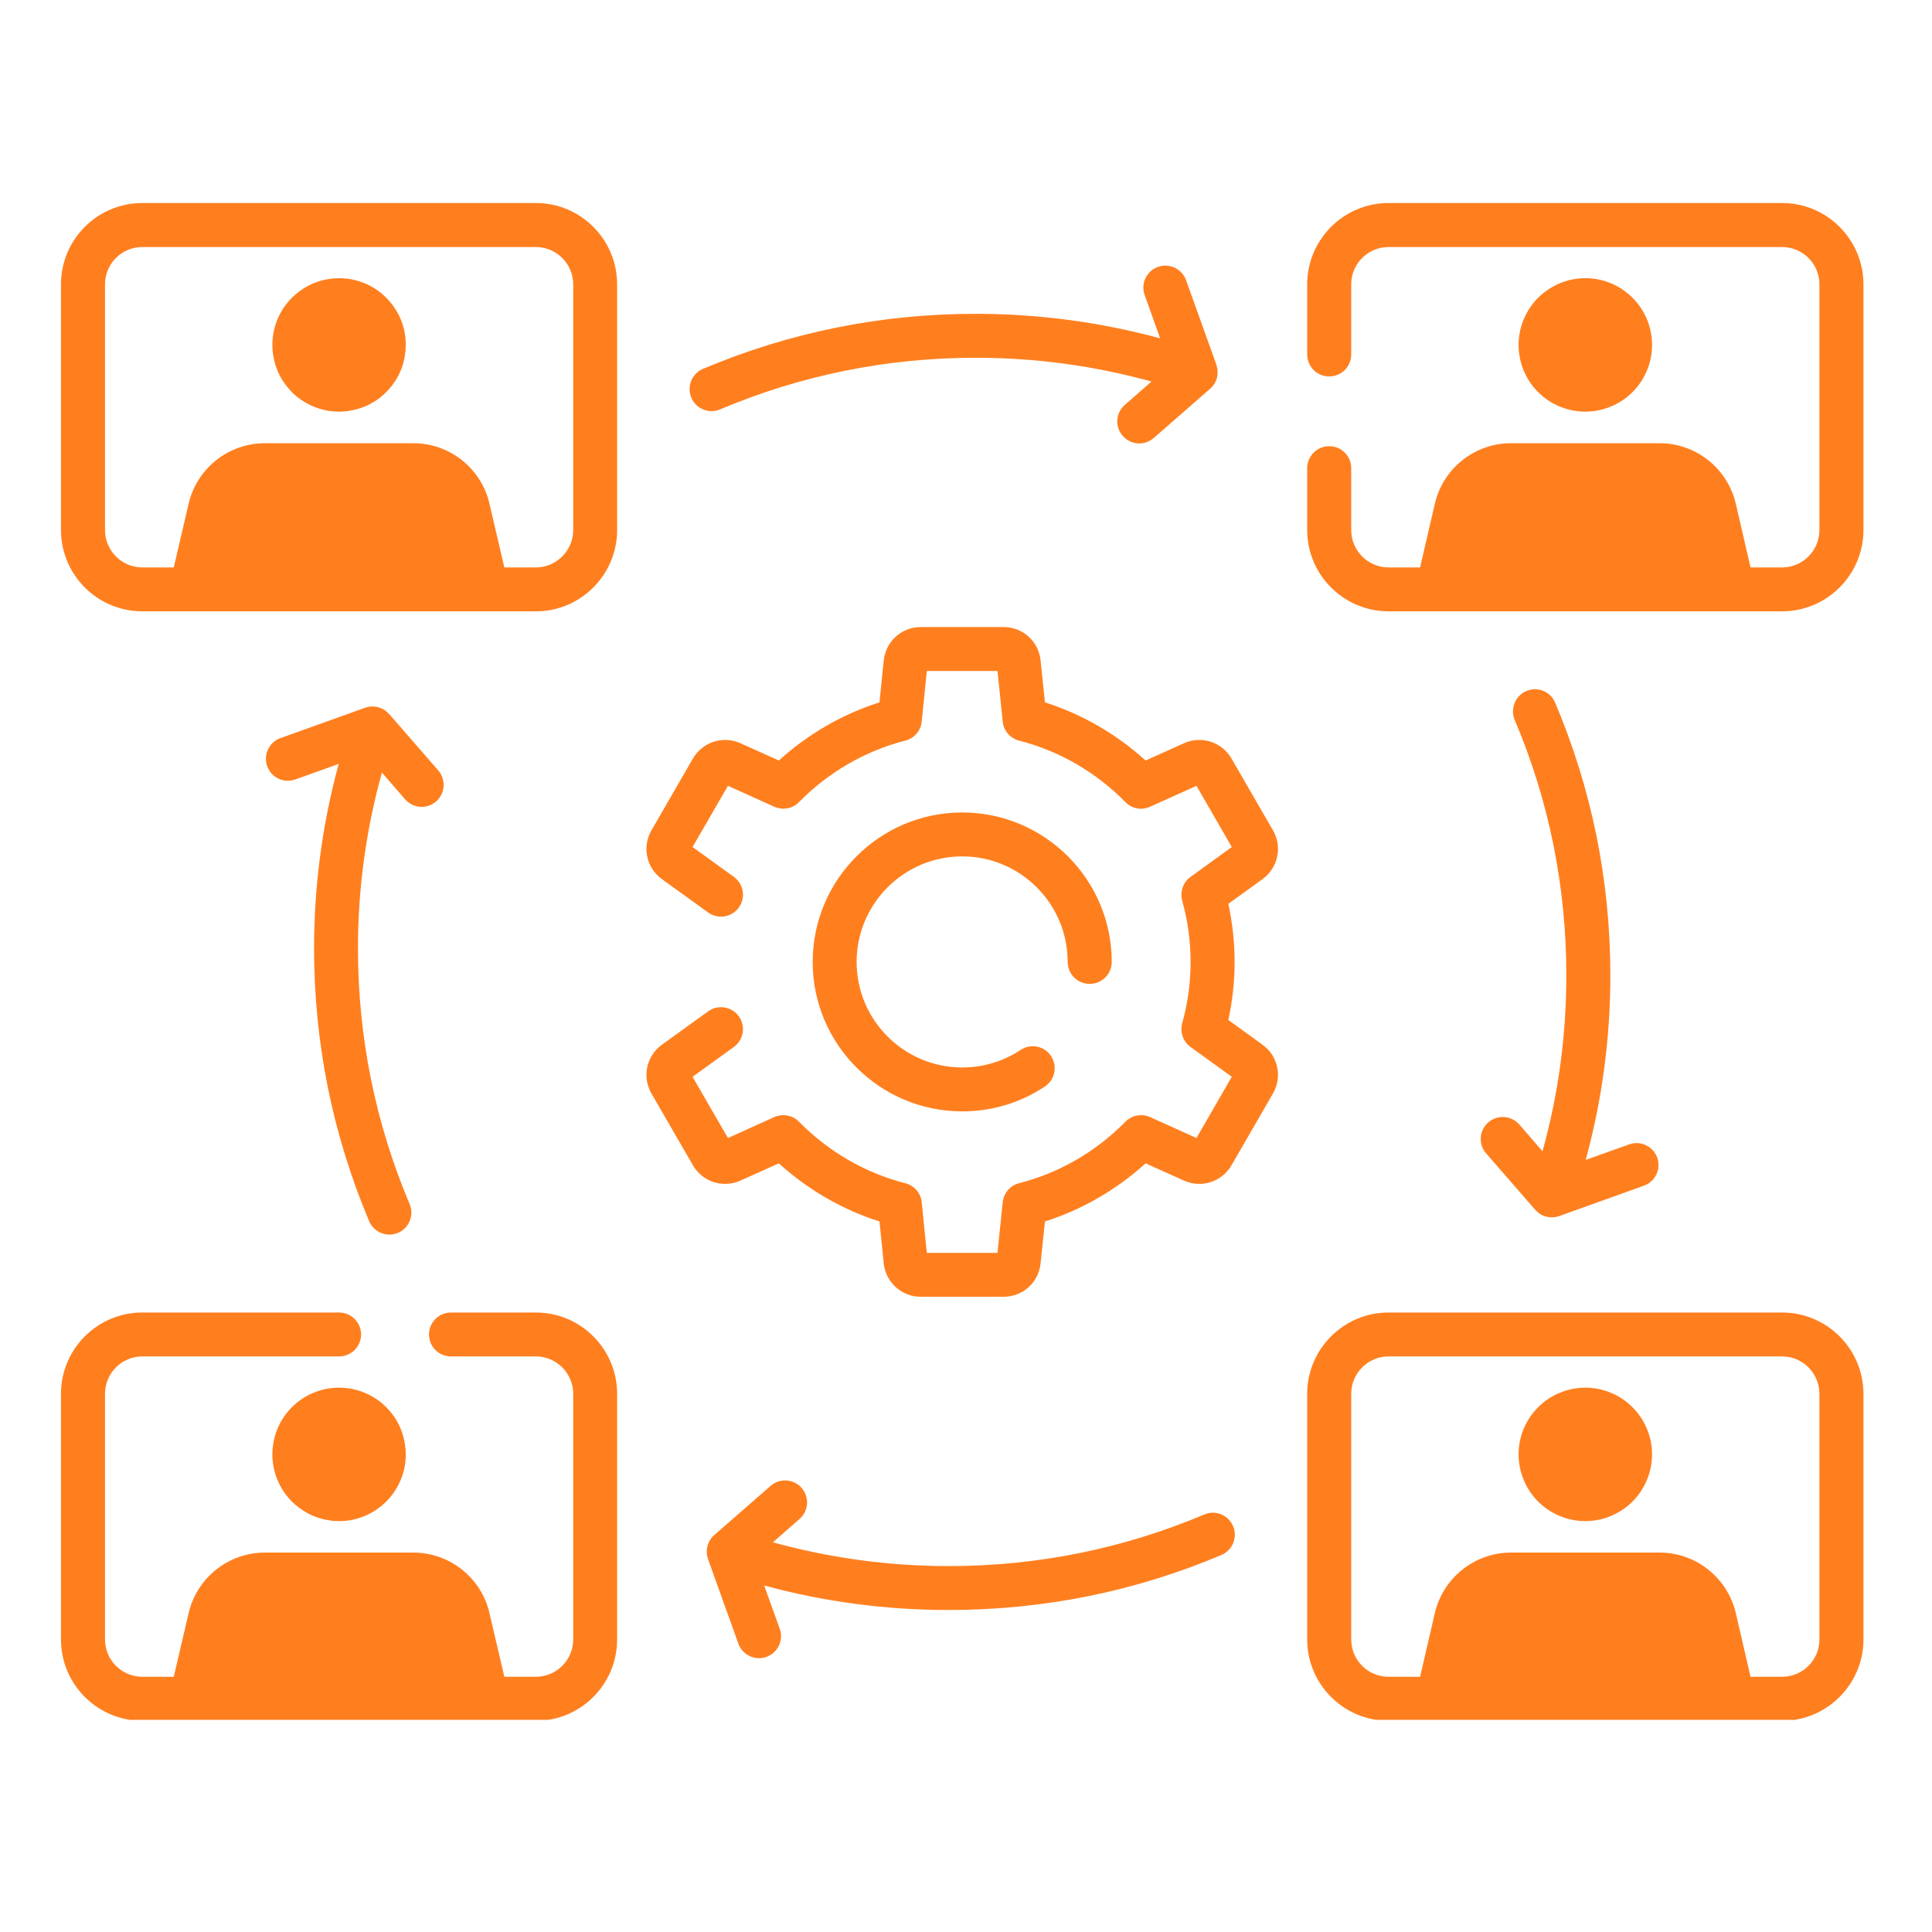
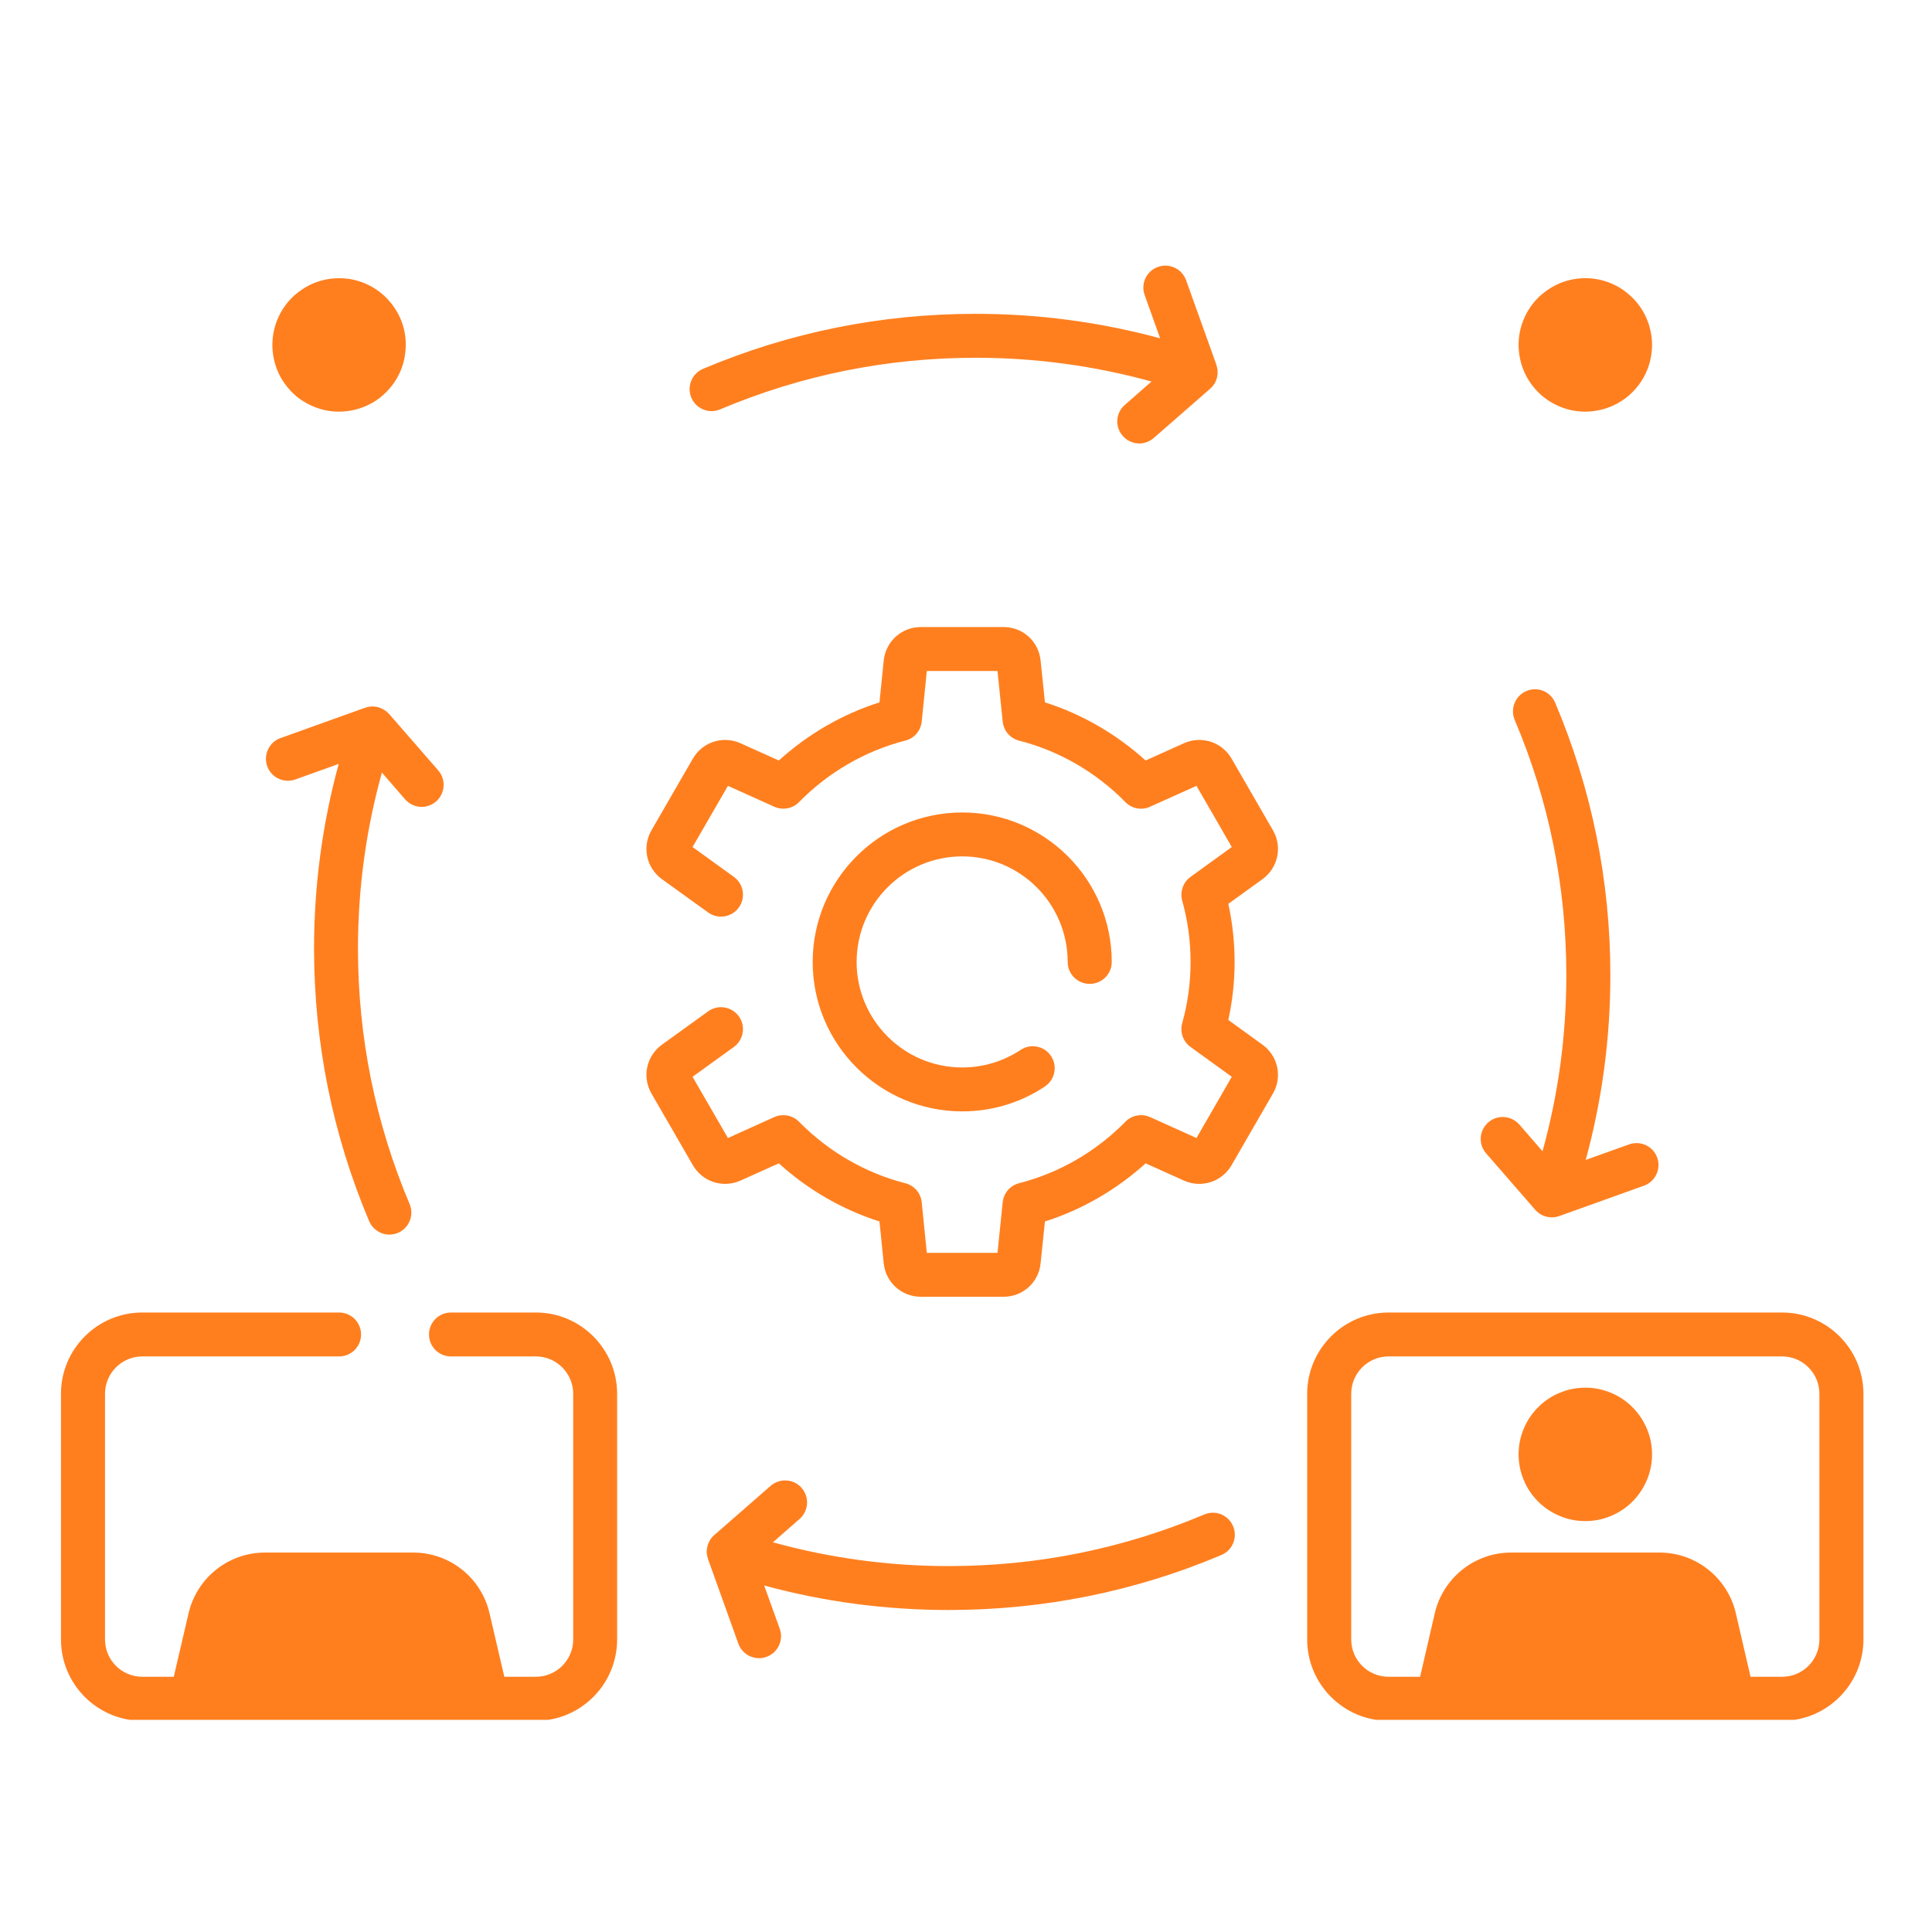
<svg xmlns="http://www.w3.org/2000/svg" width="85" zoomAndPan="magnify" viewBox="0 0 63.75 63.75" height="85" preserveAspectRatio="xMidYMid meet" version="1.0">
  <defs>
    <clipPath id="0b85780839">
-       <path d="M 43 6.695 L 61.777 6.695 L 61.777 21 L 43 21 Z M 43 6.695 " clip-rule="nonzero" />
-     </clipPath>
+       </clipPath>
    <clipPath id="59f766d133">
      <path d="M 43 43 L 61.777 43 L 61.777 56.75 L 43 56.75 Z M 43 43 " clip-rule="nonzero" />
    </clipPath>
    <clipPath id="c96a37766a">
      <path d="M 2.012 6.695 L 21 6.695 L 21 21 L 2.012 21 Z M 2.012 6.695 " clip-rule="nonzero" />
    </clipPath>
    <clipPath id="abbf7019af">
      <path d="M 2.012 43 L 21 43 L 21 56.75 L 2.012 56.75 Z M 2.012 43 " clip-rule="nonzero" />
    </clipPath>
  </defs>
  <path fill="#ff7f1f" d="M 31.75 28.258 C 33.668 28.258 35.23 29.82 35.23 31.742 C 35.23 32.141 35.555 32.465 35.957 32.465 C 36.359 32.465 36.684 32.141 36.684 31.742 C 36.684 29.02 34.469 26.809 31.75 26.809 C 29.031 26.809 26.816 29.02 26.816 31.742 C 26.816 34.461 29.031 36.672 31.75 36.672 C 32.727 36.672 33.668 36.391 34.477 35.852 C 34.812 35.629 34.902 35.18 34.68 34.844 C 34.457 34.512 34.008 34.422 33.676 34.645 C 33.105 35.023 32.438 35.223 31.75 35.223 C 29.828 35.223 28.266 33.66 28.266 31.742 C 28.266 29.82 29.828 28.258 31.75 28.258 Z M 31.75 28.258 " fill-opacity="1" fill-rule="nonzero" />
  <path fill="#ff7f1f" d="M 41.66 34.473 L 40.531 33.656 C 40.668 33.027 40.738 32.383 40.738 31.742 C 40.738 31.098 40.668 30.453 40.531 29.824 L 41.66 29.008 C 42.172 28.637 42.32 27.945 42.004 27.398 L 40.637 25.031 C 40.32 24.484 39.648 24.266 39.07 24.523 L 37.801 25.094 C 36.84 24.223 35.707 23.566 34.48 23.176 L 34.336 21.793 C 34.273 21.164 33.75 20.691 33.117 20.691 L 30.383 20.691 C 29.75 20.691 29.227 21.164 29.16 21.793 L 29.02 23.176 C 27.793 23.566 26.66 24.223 25.699 25.094 L 24.43 24.523 C 23.852 24.266 23.18 24.484 22.863 25.031 L 21.496 27.398 C 21.18 27.945 21.328 28.637 21.84 29.008 L 23.367 30.109 C 23.691 30.344 24.145 30.27 24.379 29.945 C 24.613 29.621 24.539 29.168 24.215 28.934 L 22.852 27.949 L 24.02 25.93 L 25.551 26.621 C 25.828 26.742 26.156 26.684 26.367 26.465 C 27.336 25.48 28.547 24.777 29.871 24.438 C 30.168 24.363 30.383 24.113 30.414 23.809 L 30.582 22.141 L 32.914 22.141 L 33.086 23.809 C 33.117 24.113 33.332 24.363 33.625 24.438 C 34.953 24.777 36.164 25.48 37.133 26.465 C 37.344 26.684 37.668 26.746 37.945 26.621 L 39.48 25.93 L 40.645 27.949 L 39.285 28.934 C 39.039 29.109 38.93 29.422 39.008 29.715 C 39.195 30.379 39.285 31.059 39.285 31.742 C 39.285 32.422 39.195 33.102 39.008 33.766 C 38.93 34.059 39.039 34.371 39.285 34.547 L 40.645 35.531 L 39.48 37.551 L 37.945 36.859 C 37.668 36.738 37.344 36.797 37.133 37.016 C 36.164 38 34.953 38.703 33.625 39.043 C 33.332 39.117 33.117 39.367 33.086 39.672 L 32.914 41.34 L 30.582 41.34 L 30.414 39.672 C 30.383 39.367 30.168 39.117 29.871 39.043 C 28.547 38.703 27.336 38 26.367 37.016 C 26.156 36.797 25.828 36.738 25.551 36.859 L 24.02 37.551 L 22.852 35.531 L 24.215 34.547 C 24.539 34.312 24.613 33.859 24.379 33.535 C 24.145 33.211 23.691 33.137 23.367 33.371 L 21.84 34.473 C 21.328 34.844 21.18 35.535 21.496 36.082 L 22.863 38.449 C 23.18 38.996 23.852 39.215 24.43 38.957 L 25.699 38.387 C 26.66 39.258 27.793 39.914 29.02 40.305 L 29.16 41.688 C 29.227 42.316 29.75 42.789 30.383 42.789 L 33.117 42.789 C 33.75 42.789 34.273 42.316 34.336 41.688 L 34.48 40.305 C 35.707 39.914 36.84 39.258 37.801 38.387 L 39.07 38.957 C 39.648 39.215 40.32 38.996 40.637 38.449 L 42.004 36.082 C 42.32 35.535 42.172 34.844 41.66 34.473 Z M 41.66 34.473 " fill-opacity="1" fill-rule="nonzero" />
  <g clip-path="url(#0b85780839)">
    <path fill="#ff7f1f" d="M 58.805 6.699 L 45.816 6.699 C 44.34 6.699 43.133 7.902 43.133 9.383 L 43.133 11.699 C 43.133 12.098 43.461 12.422 43.859 12.422 C 44.262 12.422 44.586 12.098 44.586 11.699 L 44.586 9.383 C 44.586 8.703 45.137 8.152 45.816 8.152 L 58.805 8.152 C 59.484 8.152 60.035 8.703 60.035 9.383 L 60.035 17.488 C 60.035 18.168 59.484 18.723 58.805 18.723 L 57.762 18.723 L 57.277 16.625 C 57.004 15.453 55.961 14.625 54.762 14.625 L 49.859 14.625 C 48.66 14.625 47.617 15.453 47.344 16.625 L 46.859 18.723 L 45.816 18.723 C 45.137 18.723 44.586 18.168 44.586 17.488 L 44.586 15.449 C 44.586 15.047 44.262 14.723 43.859 14.723 C 43.461 14.723 43.133 15.047 43.133 15.449 L 43.133 17.488 C 43.133 18.969 44.34 20.172 45.816 20.172 L 58.805 20.172 C 60.281 20.172 61.488 18.969 61.488 17.488 L 61.488 9.383 C 61.488 7.902 60.281 6.699 58.805 6.699 Z M 58.805 6.699 " fill-opacity="1" fill-rule="nonzero" />
  </g>
  <g clip-path="url(#59f766d133)">
    <path fill="#ff7f1f" d="M 58.805 43.309 L 45.816 43.309 C 44.34 43.309 43.133 44.512 43.133 45.992 L 43.133 54.098 C 43.133 55.578 44.34 56.781 45.816 56.781 L 58.805 56.781 C 60.281 56.781 61.488 55.578 61.488 54.098 L 61.488 45.992 C 61.488 44.512 60.281 43.309 58.805 43.309 Z M 60.035 54.098 C 60.035 54.777 59.484 55.328 58.805 55.328 L 57.762 55.328 L 57.277 53.23 C 57.004 52.062 55.961 51.23 54.762 51.23 L 49.859 51.23 C 48.66 51.23 47.617 52.062 47.344 53.23 L 46.859 55.328 L 45.816 55.328 C 45.137 55.328 44.586 54.777 44.586 54.098 L 44.586 45.992 C 44.586 45.312 45.137 44.758 45.816 44.758 L 58.805 44.758 C 59.484 44.758 60.035 45.312 60.035 45.992 Z M 60.035 54.098 " fill-opacity="1" fill-rule="nonzero" />
  </g>
  <g clip-path="url(#c96a37766a)">
-     <path fill="#ff7f1f" d="M 17.684 6.699 L 4.695 6.699 C 3.215 6.699 2.012 7.902 2.012 9.383 L 2.012 17.488 C 2.012 18.969 3.215 20.172 4.695 20.172 L 17.684 20.172 C 19.16 20.172 20.363 18.969 20.363 17.488 L 20.363 9.383 C 20.363 7.902 19.16 6.699 17.684 6.699 Z M 18.914 17.488 C 18.914 18.168 18.359 18.723 17.684 18.723 L 16.641 18.723 L 16.152 16.625 C 15.883 15.453 14.84 14.625 13.637 14.625 L 8.738 14.625 C 7.539 14.625 6.496 15.453 6.223 16.625 L 5.734 18.723 L 4.695 18.723 C 4.016 18.723 3.465 18.168 3.465 17.488 L 3.465 9.383 C 3.465 8.703 4.016 8.152 4.695 8.152 L 17.684 8.152 C 18.359 8.152 18.914 8.703 18.914 9.383 Z M 18.914 17.488 " fill-opacity="1" fill-rule="nonzero" />
-   </g>
+     </g>
  <g clip-path="url(#abbf7019af)">
    <path fill="#ff7f1f" d="M 17.684 43.309 L 14.879 43.309 C 14.48 43.309 14.156 43.633 14.156 44.035 C 14.156 44.434 14.48 44.758 14.879 44.758 L 17.684 44.758 C 18.359 44.758 18.914 45.312 18.914 45.992 L 18.914 54.098 C 18.914 54.777 18.359 55.328 17.684 55.328 L 16.641 55.328 L 16.152 53.23 C 15.883 52.062 14.84 51.23 13.637 51.23 L 8.738 51.23 C 7.539 51.23 6.496 52.062 6.223 53.23 L 5.734 55.328 L 4.695 55.328 C 4.016 55.328 3.465 54.777 3.465 54.098 L 3.465 45.992 C 3.465 45.312 4.016 44.758 4.695 44.758 L 11.188 44.758 C 11.59 44.758 11.914 44.434 11.914 44.035 C 11.914 43.633 11.59 43.309 11.188 43.309 L 4.695 43.309 C 3.215 43.309 2.012 44.512 2.012 45.992 L 2.012 54.098 C 2.012 55.578 3.215 56.781 4.695 56.781 L 17.684 56.781 C 19.16 56.781 20.363 55.578 20.363 54.098 L 20.363 45.992 C 20.363 44.512 19.16 43.309 17.684 43.309 Z M 17.684 43.309 " fill-opacity="1" fill-rule="nonzero" />
  </g>
  <path fill="#ff7f1f" d="M 39.738 49.973 C 37.066 51.102 34.23 51.676 31.305 51.676 C 29.328 51.676 27.383 51.41 25.504 50.891 L 26.383 50.121 C 26.684 49.859 26.715 49.402 26.453 49.098 C 26.191 48.797 25.73 48.766 25.43 49.027 L 23.57 50.652 C 23.566 50.652 23.566 50.652 23.566 50.656 C 23.539 50.676 23.516 50.699 23.496 50.727 C 23.492 50.73 23.488 50.734 23.484 50.738 C 23.469 50.762 23.449 50.785 23.434 50.809 C 23.43 50.812 23.43 50.816 23.426 50.82 C 23.41 50.848 23.395 50.879 23.383 50.906 C 23.379 50.914 23.375 50.922 23.375 50.926 C 23.371 50.938 23.363 50.949 23.359 50.965 C 23.355 50.977 23.352 50.988 23.348 51.004 C 23.348 51.008 23.344 51.016 23.344 51.02 C 23.336 51.055 23.328 51.086 23.324 51.117 C 23.324 51.121 23.324 51.125 23.324 51.129 C 23.32 51.16 23.32 51.188 23.32 51.219 C 23.32 51.223 23.32 51.227 23.32 51.23 C 23.324 51.266 23.328 51.301 23.332 51.332 C 23.332 51.336 23.336 51.34 23.336 51.344 C 23.344 51.375 23.352 51.406 23.363 51.438 C 23.363 51.441 23.363 51.441 23.363 51.441 L 23.363 51.449 C 23.367 51.449 23.367 51.453 23.367 51.457 L 24.363 54.234 C 24.469 54.531 24.75 54.715 25.047 54.715 C 25.129 54.715 25.211 54.703 25.289 54.672 C 25.668 54.539 25.863 54.121 25.73 53.746 L 25.215 52.316 C 27.191 52.855 29.234 53.125 31.305 53.125 C 34.426 53.125 37.453 52.516 40.305 51.309 C 40.672 51.152 40.844 50.727 40.688 50.359 C 40.531 49.988 40.105 49.816 39.738 49.973 Z M 39.738 49.973 " fill-opacity="1" fill-rule="nonzero" />
  <path fill="#ff7f1f" d="M 13.367 26.375 C 13.512 26.539 13.711 26.625 13.914 26.625 C 14.086 26.625 14.254 26.562 14.391 26.445 C 14.691 26.18 14.723 25.723 14.461 25.422 L 12.84 23.559 C 12.836 23.559 12.836 23.559 12.832 23.555 C 12.812 23.531 12.789 23.508 12.766 23.488 C 12.762 23.484 12.754 23.48 12.75 23.477 C 12.727 23.457 12.707 23.441 12.68 23.426 C 12.676 23.422 12.672 23.418 12.668 23.418 C 12.641 23.402 12.613 23.387 12.582 23.375 C 12.578 23.371 12.57 23.367 12.562 23.363 C 12.551 23.359 12.539 23.355 12.527 23.352 C 12.512 23.348 12.5 23.344 12.488 23.34 C 12.48 23.336 12.477 23.336 12.469 23.332 C 12.438 23.324 12.402 23.32 12.371 23.316 C 12.371 23.316 12.367 23.316 12.363 23.316 C 12.332 23.312 12.301 23.312 12.266 23.312 C 12.266 23.312 12.262 23.312 12.258 23.312 C 12.223 23.312 12.191 23.316 12.156 23.324 C 12.156 23.324 12.152 23.324 12.152 23.324 C 12.117 23.332 12.082 23.344 12.051 23.355 C 12.047 23.355 12.047 23.355 12.047 23.355 C 12.043 23.355 12.035 23.359 12.031 23.359 L 9.254 24.355 C 8.879 24.488 8.684 24.906 8.816 25.281 C 8.953 25.66 9.367 25.855 9.746 25.719 L 11.176 25.207 C 10.637 27.184 10.363 29.223 10.363 31.297 C 10.363 34.414 10.977 37.441 12.18 40.293 C 12.297 40.57 12.566 40.738 12.848 40.738 C 12.941 40.738 13.039 40.719 13.133 40.68 C 13.5 40.523 13.672 40.098 13.516 39.73 C 12.387 37.059 11.812 34.219 11.812 31.297 C 11.812 29.32 12.078 27.375 12.602 25.492 Z M 13.367 26.375 " fill-opacity="1" fill-rule="nonzero" />
  <path fill="#ff7f1f" d="M 23.48 13.566 C 23.574 13.566 23.668 13.547 23.762 13.508 C 26.434 12.379 29.27 11.805 32.195 11.805 C 34.168 11.805 36.117 12.07 37.996 12.59 L 37.117 13.359 C 36.812 13.621 36.781 14.082 37.047 14.383 C 37.188 14.547 37.391 14.633 37.594 14.633 C 37.762 14.633 37.93 14.57 38.07 14.453 L 39.93 12.828 C 39.93 12.828 39.934 12.828 39.934 12.824 C 39.957 12.805 39.98 12.781 40.004 12.754 C 40.008 12.75 40.012 12.746 40.012 12.742 C 40.031 12.719 40.051 12.695 40.066 12.672 C 40.066 12.668 40.07 12.664 40.074 12.66 C 40.09 12.633 40.105 12.605 40.117 12.574 C 40.121 12.566 40.121 12.562 40.125 12.555 C 40.129 12.543 40.137 12.531 40.141 12.52 C 40.145 12.504 40.148 12.492 40.152 12.477 C 40.152 12.473 40.156 12.465 40.156 12.461 C 40.164 12.426 40.172 12.395 40.172 12.363 C 40.176 12.359 40.176 12.355 40.176 12.355 C 40.176 12.324 40.18 12.293 40.176 12.262 C 40.176 12.258 40.176 12.254 40.176 12.25 C 40.176 12.215 40.172 12.18 40.164 12.148 C 40.164 12.145 40.164 12.141 40.164 12.141 C 40.156 12.105 40.148 12.074 40.137 12.043 C 40.137 12.043 40.137 12.039 40.137 12.039 L 40.133 12.031 C 40.133 12.031 40.133 12.027 40.133 12.023 L 39.137 9.246 C 39 8.867 38.586 8.672 38.207 8.809 C 37.832 8.941 37.633 9.359 37.77 9.734 L 38.281 11.164 C 36.309 10.629 34.266 10.355 32.195 10.355 C 29.074 10.355 26.047 10.965 23.195 12.172 C 22.828 12.328 22.656 12.754 22.812 13.121 C 22.926 13.398 23.195 13.566 23.48 13.566 Z M 23.48 13.566 " fill-opacity="1" fill-rule="nonzero" />
  <path fill="#ff7f1f" d="M 50.133 37.105 C 49.867 36.805 49.41 36.773 49.109 37.035 C 48.805 37.301 48.773 37.758 49.039 38.059 L 50.66 39.922 C 50.664 39.922 50.664 39.926 50.668 39.926 C 50.676 39.941 50.688 39.949 50.699 39.961 C 50.707 39.969 50.711 39.977 50.719 39.98 C 50.734 39.996 50.75 40.008 50.766 40.02 C 50.77 40.023 50.773 40.023 50.777 40.027 C 50.797 40.043 50.816 40.059 50.84 40.07 C 50.844 40.074 50.848 40.074 50.855 40.078 C 50.871 40.086 50.887 40.094 50.906 40.105 C 50.918 40.109 50.926 40.113 50.938 40.117 C 50.949 40.121 50.961 40.125 50.973 40.129 C 50.973 40.129 50.973 40.129 50.977 40.133 C 51.008 40.141 51.043 40.152 51.078 40.156 C 51.086 40.16 51.094 40.16 51.105 40.16 C 51.137 40.164 51.168 40.168 51.199 40.168 C 51.203 40.168 51.203 40.168 51.207 40.168 C 51.246 40.168 51.285 40.164 51.328 40.16 C 51.332 40.156 51.34 40.156 51.348 40.152 C 51.379 40.148 51.41 40.141 51.441 40.129 C 51.445 40.129 51.449 40.129 51.453 40.125 L 54.242 39.125 C 54.621 38.992 54.816 38.574 54.684 38.199 C 54.547 37.82 54.133 37.625 53.754 37.762 L 52.324 38.273 C 52.863 36.297 53.137 34.258 53.137 32.184 C 53.137 29.066 52.523 26.039 51.316 23.188 C 51.16 22.816 50.738 22.645 50.367 22.801 C 50 22.957 49.824 23.383 49.98 23.754 C 51.113 26.422 51.684 29.262 51.684 32.184 C 51.684 34.16 51.422 36.105 50.898 37.988 Z M 50.133 37.105 " fill-opacity="1" fill-rule="nonzero" />
  <path fill="#ff7f1f" d="M 52.664 9.207 C 52.953 9.254 53.219 9.355 53.469 9.508 C 53.715 9.664 53.926 9.859 54.098 10.094 C 54.266 10.332 54.387 10.59 54.453 10.875 C 54.52 11.16 54.531 11.445 54.484 11.734 C 54.438 12.023 54.336 12.289 54.184 12.539 C 54.031 12.785 53.836 12.996 53.598 13.168 C 53.359 13.336 53.102 13.457 52.816 13.523 C 52.531 13.59 52.246 13.602 51.957 13.555 C 51.668 13.508 51.402 13.406 51.152 13.254 C 50.906 13.102 50.695 12.906 50.523 12.668 C 50.355 12.434 50.234 12.172 50.168 11.887 C 50.102 11.602 50.09 11.316 50.137 11.027 C 50.184 10.742 50.285 10.473 50.438 10.223 C 50.59 9.977 50.785 9.766 51.023 9.598 C 51.262 9.426 51.52 9.305 51.805 9.238 C 52.09 9.172 52.375 9.16 52.664 9.207 Z M 52.664 9.207 " fill-opacity="1" fill-rule="nonzero" />
  <path fill="#ff7f1f" d="M 53.152 45.957 C 53.422 46.066 53.66 46.227 53.867 46.434 C 54.074 46.641 54.23 46.879 54.344 47.148 C 54.457 47.418 54.512 47.699 54.512 47.988 C 54.512 48.281 54.457 48.562 54.344 48.832 C 54.23 49.102 54.074 49.34 53.867 49.547 C 53.66 49.754 53.422 49.91 53.152 50.023 C 52.883 50.137 52.602 50.191 52.309 50.191 C 52.02 50.191 51.738 50.137 51.469 50.023 C 51.199 49.91 50.961 49.754 50.754 49.547 C 50.547 49.34 50.387 49.102 50.277 48.832 C 50.164 48.562 50.109 48.281 50.109 47.988 C 50.109 47.699 50.164 47.418 50.277 47.148 C 50.387 46.879 50.547 46.641 50.754 46.434 C 50.961 46.227 51.199 46.066 51.469 45.957 C 51.738 45.844 52.02 45.789 52.309 45.789 C 52.602 45.789 52.883 45.844 53.152 45.957 Z M 53.152 45.957 " fill-opacity="1" fill-rule="nonzero" />
  <path fill="#ff7f1f" d="M 12.348 9.508 C 12.594 9.664 12.805 9.859 12.973 10.094 C 13.145 10.332 13.266 10.59 13.332 10.875 C 13.398 11.16 13.406 11.445 13.359 11.734 C 13.316 12.023 13.215 12.289 13.062 12.539 C 12.906 12.785 12.711 12.996 12.477 13.168 C 12.238 13.34 11.977 13.457 11.695 13.523 C 11.41 13.59 11.125 13.602 10.836 13.555 C 10.547 13.508 10.281 13.406 10.031 13.254 C 9.781 13.102 9.574 12.906 9.402 12.668 C 9.23 12.434 9.113 12.172 9.047 11.887 C 8.98 11.602 8.969 11.316 9.016 11.027 C 9.062 10.742 9.164 10.473 9.316 10.223 C 9.469 9.977 9.664 9.766 9.902 9.598 C 10.137 9.426 10.398 9.305 10.684 9.238 C 10.969 9.172 11.254 9.164 11.543 9.207 C 11.828 9.254 12.098 9.355 12.348 9.508 Z M 12.348 9.508 " fill-opacity="1" fill-rule="nonzero" />
-   <path fill="#ff7f1f" d="M 13.359 47.637 C 13.406 47.926 13.398 48.211 13.332 48.496 C 13.262 48.781 13.145 49.039 12.973 49.277 C 12.805 49.512 12.594 49.707 12.344 49.863 C 12.098 50.016 11.828 50.117 11.543 50.164 C 11.254 50.211 10.969 50.199 10.684 50.133 C 10.398 50.066 10.137 49.945 9.902 49.773 C 9.664 49.605 9.469 49.395 9.316 49.148 C 9.164 48.898 9.062 48.629 9.016 48.344 C 8.969 48.055 8.98 47.77 9.047 47.484 C 9.113 47.199 9.23 46.941 9.402 46.703 C 9.574 46.465 9.781 46.27 10.031 46.117 C 10.281 45.965 10.547 45.863 10.836 45.816 C 11.125 45.77 11.41 45.781 11.695 45.848 C 11.977 45.914 12.238 46.035 12.477 46.203 C 12.711 46.375 12.906 46.586 13.062 46.832 C 13.215 47.082 13.312 47.348 13.359 47.637 Z M 13.359 47.637 " fill-opacity="1" fill-rule="nonzero" />
</svg>